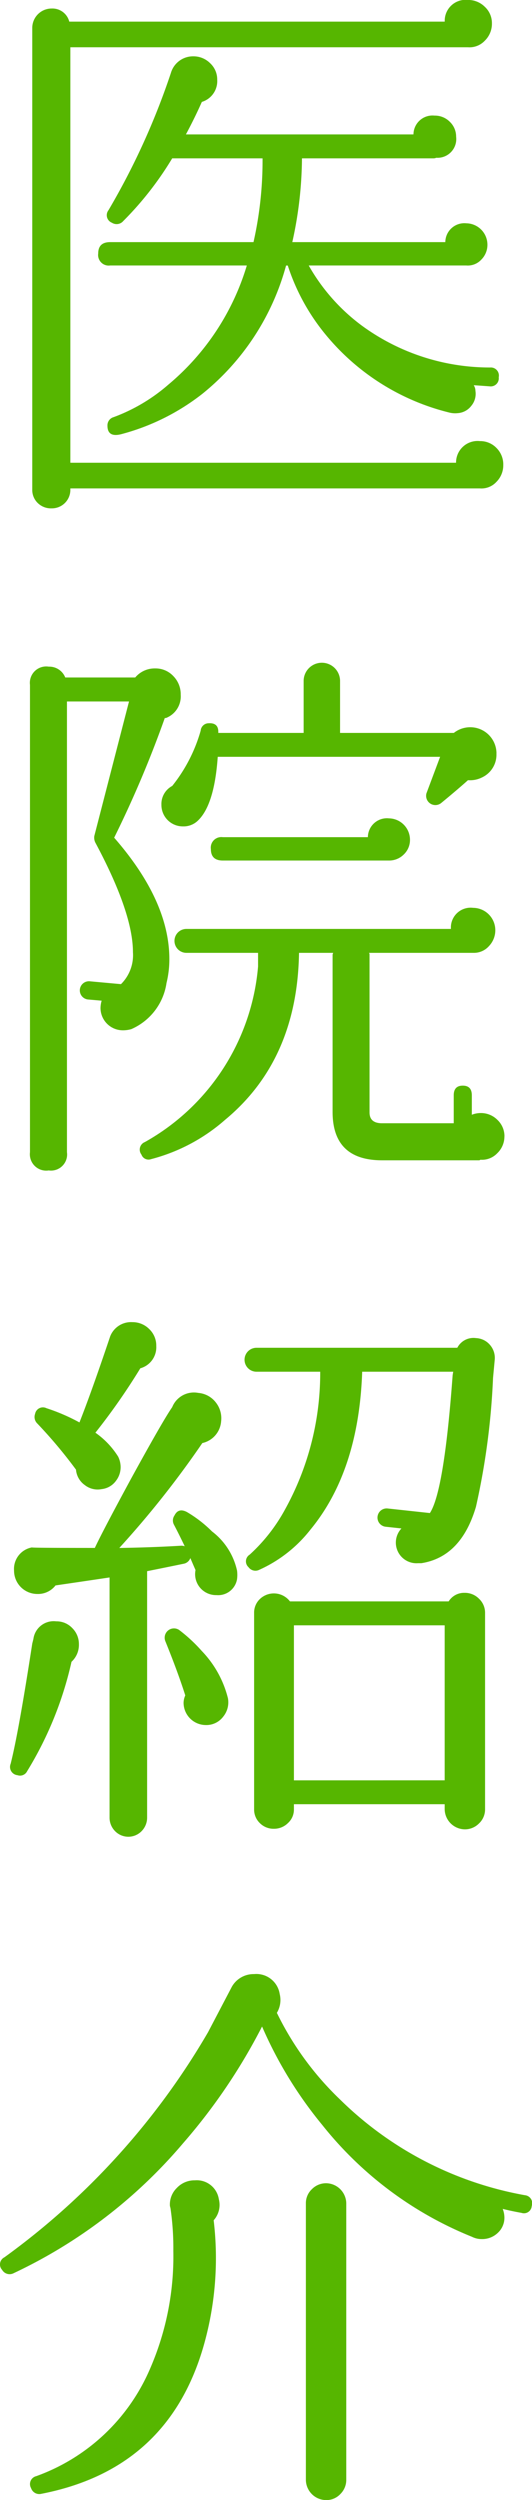
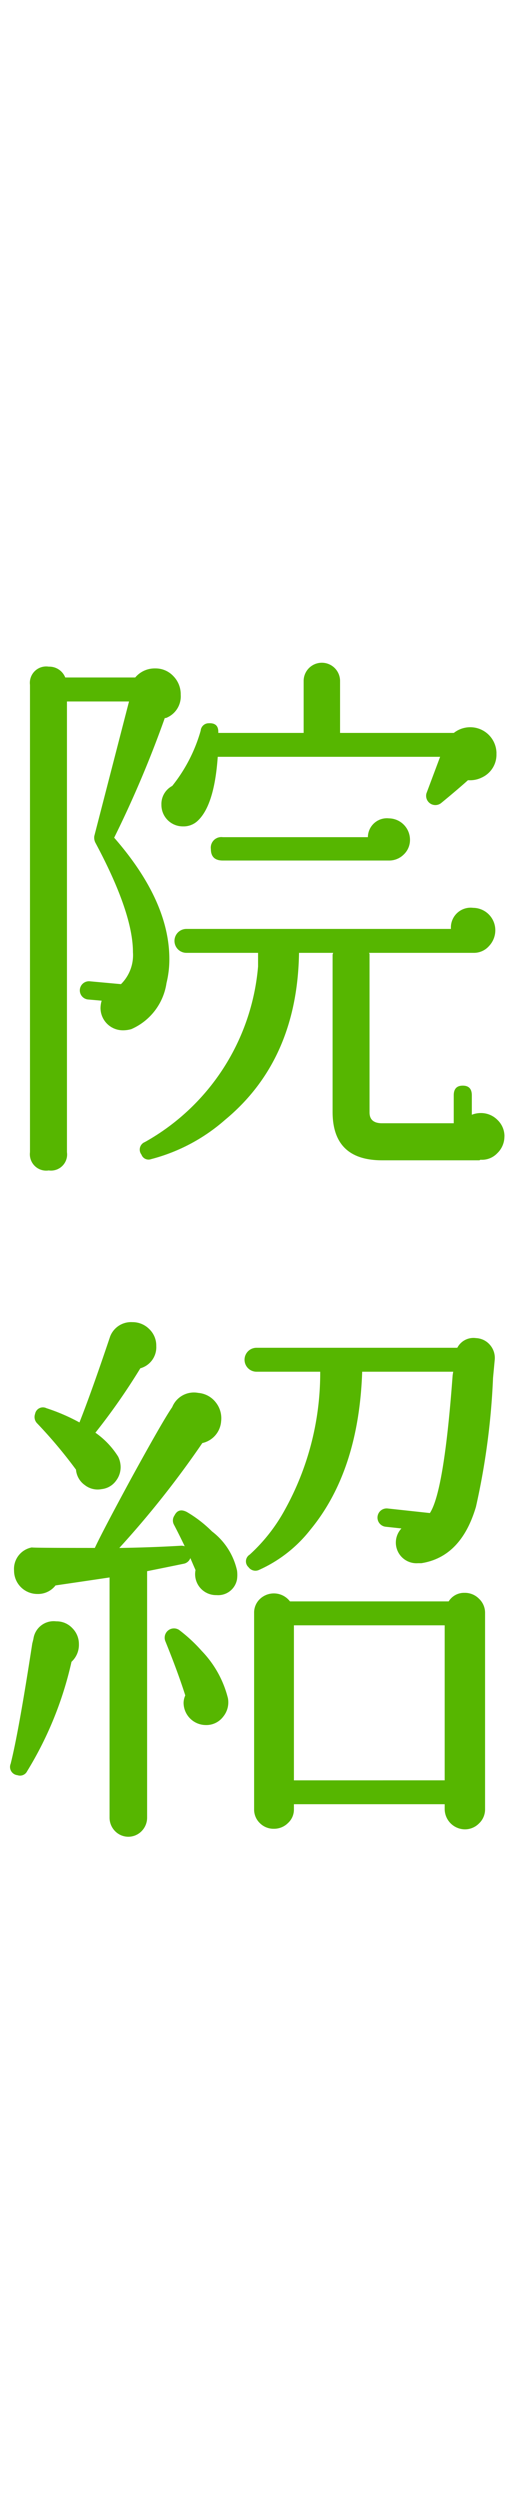
<svg xmlns="http://www.w3.org/2000/svg" height="193.029" viewBox="0 0 41.149 193.029" width="41.149">
  <g fill="#56b600" transform="translate(-1607.781 -554.442)">
-     <path d="m1646.708 590.347a1.812 1.812 0 0 1 -.529 1.3 1.567 1.567 0 0 1 -1.275.505h-31.681v.089a1.428 1.428 0 0 1 -1.451 1.451 1.457 1.457 0 0 1 -1.078-.418 1.4 1.4 0 0 1 -.418-1.033v-35.641a1.5 1.5 0 0 1 1.5-1.5 1.345 1.345 0 0 1 1.363 1.012h29.041a1.615 1.615 0 0 1 1.8-1.673 1.815 1.815 0 0 1 1.3.529 1.706 1.706 0 0 1 .55 1.276 1.827 1.827 0 0 1 -.55 1.341 1.628 1.628 0 0 1 -1.3.507h-30.757v32.078h29.832a1.665 1.665 0 0 1 1.849-1.671 1.738 1.738 0 0 1 1.275.527 1.788 1.788 0 0 1 .529 1.321zm-.352-6.776a.622.622 0 0 1 -.7.7c-.382-.028-.792-.058-1.232-.087a.846.846 0 0 1 .131.439 1.447 1.447 0 0 1 -.33 1.166 1.43 1.43 0 0 1 -1.033.551 1.854 1.854 0 0 1 -.66-.045 17.927 17.927 0 0 1 -9.5-5.94 16.253 16.253 0 0 1 -2.992-5.411h-.132a19.152 19.152 0 0 1 -6.469 9.9 17.345 17.345 0 0 1 -6.292 3.124q-1.055.262-1.055-.66a.657.657 0 0 1 .484-.661 13.629 13.629 0 0 0 4.224-2.507 19.132 19.132 0 0 0 6.072-9.2h-10.572a.817.817 0 0 1 -.923-.925q0-.879.923-.879h11.089a28.6 28.6 0 0 0 .7-6.468h-6.989a25.27 25.27 0 0 1 -3.784 4.84.677.677 0 0 1 -.88.131.625.625 0 0 1 -.264-.967 55.392 55.392 0 0 0 4.8-10.516l.043-.132a1.783 1.783 0 0 1 1.717-1.233 1.815 1.815 0 0 1 1.3.529 1.706 1.706 0 0 1 .55 1.276 1.679 1.679 0 0 1 -1.189 1.715q-.526 1.188-1.231 2.509h17.6a1.472 1.472 0 0 1 1.628-1.452 1.62 1.62 0 0 1 1.188.483 1.57 1.57 0 0 1 .483 1.144 1.449 1.449 0 0 1 -1.54 1.628.474.474 0 0 1 -.219.045h-10.164a30.432 30.432 0 0 1 -.748 6.468h11.835a1.474 1.474 0 0 1 1.628-1.453 1.655 1.655 0 0 1 1.629 1.628 1.615 1.615 0 0 1 -.484 1.188 1.419 1.419 0 0 1 -1.145.441h-12.193a14.9 14.9 0 0 0 4.136 4.663 16.776 16.776 0 0 0 9.9 3.213.624.624 0 0 1 .66.755z" />
    <path d="m1621.759 608.079a1.789 1.789 0 0 1 -1.143 1.8h-.088a84.673 84.673 0 0 1 -3.916 9.24q4.267 4.883 4.268 9.372a7.631 7.631 0 0 1 -.22 1.848 4.61 4.61 0 0 1 -2.729 3.564 2.37 2.37 0 0 1 -.659.088 1.729 1.729 0 0 1 -1.717-1.716 2.077 2.077 0 0 1 .089-.572l-1.012-.088a.706.706 0 1 1 .087-1.409l2.42.221a3.152 3.152 0 0 0 .925-2.464q0-3.037-2.9-8.448a.848.848 0 0 1 -.088-.528l2.684-10.385h-4.8v34.8a1.245 1.245 0 0 1 -1.409 1.408 1.264 1.264 0 0 1 -1.451-1.408v-36.08a1.265 1.265 0 0 1 1.451-1.409 1.329 1.329 0 0 1 1.277.837h5.412a1.962 1.962 0 0 1 1.54-.7 1.878 1.878 0 0 1 1.408.593 1.991 1.991 0 0 1 .571 1.436zm25.037 34.1a1.781 1.781 0 0 1 -.55 1.3 1.63 1.63 0 0 1 -1.3.505l-.088.044h-7.524q-3.828 0-3.828-3.739v-12.146l.043-.132h-2.639q-.132 8.273-5.72 12.892a13.992 13.992 0 0 1 -5.721 3.035.582.582 0 0 1 -.748-.352.626.626 0 0 1 .265-.967 17.2 17.2 0 0 0 8.756-13.553v-1.055h-5.542a.924.924 0 0 1 0-1.848h20.46a1.528 1.528 0 0 1 1.716-1.628 1.728 1.728 0 0 1 1.716 1.716 1.767 1.767 0 0 1 -.484 1.231 1.553 1.553 0 0 1 -1.188.529h-8.1a.184.184 0 0 1 .044.132v12.188q0 .836.968.836h5.544v-2.156q0-.748.7-.748c.468 0 .7.249.7.748v1.5a1.858 1.858 0 0 1 .66-.132 1.791 1.791 0 0 1 1.32.528 1.736 1.736 0 0 1 .544 1.272zm-.617-29.568a1.935 1.935 0 0 1 -1.1 1.848 2.068 2.068 0 0 1 -1.1.22q-.836.748-2.068 1.759a.716.716 0 0 1 -1.144-.748l1.056-2.815h-17.2q-.264 3.785-1.584 4.972a1.584 1.584 0 0 1 -1.1.4 1.655 1.655 0 0 1 -1.673-1.672 1.576 1.576 0 0 1 .837-1.452 12.1 12.1 0 0 0 2.2-4.268.621.621 0 0 1 .616-.572q.747-.043.748.659v.088h6.6v-4.047a1.409 1.409 0 0 1 2.817 0v4.047h8.8a2.046 2.046 0 0 1 1.276-.44 2.028 2.028 0 0 1 2.023 2.025zm-6.687 6.643a1.544 1.544 0 0 1 -.484 1.166 1.6 1.6 0 0 1 -1.144.463h-12.849q-.922 0-.923-.881a.816.816 0 0 1 .923-.923h11.221a1.473 1.473 0 0 1 1.628-1.453 1.655 1.655 0 0 1 1.628 1.628z" />
    <path d="m1613.884 681.383a1.774 1.774 0 0 1 -.572 1.364 27.692 27.692 0 0 1 -3.432 8.448.61.61 0 0 1 -.748.307.64.64 0 0 1 -.528-.879q.615-2.419 1.672-9.284l.088-.352a1.581 1.581 0 0 1 1.76-1.364 1.668 1.668 0 0 1 1.254.528 1.725 1.725 0 0 1 .506 1.232zm12.232-5.676a2.526 2.526 0 0 1 0 .66 1.481 1.481 0 0 1 -1.584 1.232 1.619 1.619 0 0 1 -1.628-1.936c-.118-.265-.25-.572-.4-.924a.682.682 0 0 1 -.528.44q-1.276.264-2.816.572v19.008a1.48 1.48 0 0 1 -.418 1.055 1.434 1.434 0 0 1 -2.069 0 1.48 1.48 0 0 1 -.418-1.055v-18.524q-2.067.308-4.179.616a1.711 1.711 0 0 1 -1.408.66 1.8 1.8 0 0 1 -1.8-1.8 1.689 1.689 0 0 1 1.408-1.8q-.4.043 4.84.044.571-1.232 2.815-5.368 2.464-4.489 3.169-5.5a1.81 1.81 0 0 1 2.024-1.1 1.9 1.9 0 0 1 1.342.726 1.963 1.963 0 0 1 .418 1.474 1.858 1.858 0 0 1 -1.453 1.672 73.5 73.5 0 0 1 -6.423 8.1q2.595-.043 4.795-.176a.869.869 0 0 1 .265.043q-.441-.923-.836-1.671a.678.678 0 0 1 .044-.705q.307-.615.968-.263a9.619 9.619 0 0 1 1.935 1.495 5.2 5.2 0 0 1 1.937 3.025zm-6.248-17.336a1.683 1.683 0 0 1 -1.233 1.715 49.362 49.362 0 0 1 -3.475 4.973 6.4 6.4 0 0 1 1.76 1.848 1.847 1.847 0 0 1 .175.572 1.718 1.718 0 0 1 -.33 1.276 1.577 1.577 0 0 1 -1.121.66 1.607 1.607 0 0 1 -1.3-.309 1.624 1.624 0 0 1 -.681-1.144v-.044a36.673 36.673 0 0 0 -2.992-3.563.7.7 0 0 1 -.176-.749.615.615 0 0 1 .88-.439 14.847 14.847 0 0 1 2.551 1.1q.925-2.333 2.376-6.644a1.732 1.732 0 0 1 1.717-1.1 1.815 1.815 0 0 1 1.3.529 1.757 1.757 0 0 1 .549 1.319zm5.17 28.622a1.629 1.629 0 0 1 -1.342.638 1.728 1.728 0 0 1 -1.716-1.716 1.459 1.459 0 0 1 .132-.572q-.573-1.8-1.54-4.18a.72.72 0 0 1 1.056-.88 12.07 12.07 0 0 1 1.759 1.628 8.068 8.068 0 0 1 2.025 3.652 1.747 1.747 0 0 1 -.374 1.43zm21.01-27.566-.132 1.407a55.826 55.826 0 0 1 -1.321 9.945q-1.143 3.871-4.223 4.356h-.264a1.595 1.595 0 0 1 -1.276-2.684l-1.232-.132a.709.709 0 0 1 .176-1.408l3.256.352q1.1-1.672 1.76-10.648l.044-.264h-7.04q-.264 7.656-4 12.188a10.478 10.478 0 0 1 -4 3.124.659.659 0 0 1 -.792-.22.607.607 0 0 1 .088-.968 13.275 13.275 0 0 0 2.728-3.476 21.746 21.746 0 0 0 2.728-10.648h-4.928a.924.924 0 0 1 0-1.849h15.532a1.409 1.409 0 0 1 1.451-.747 1.5 1.5 0 0 1 1.079.528 1.532 1.532 0 0 1 .366 1.144zm-.748 34.716a1.479 1.479 0 0 1 -.462 1.078 1.528 1.528 0 0 1 -1.122.462 1.577 1.577 0 0 1 -1.54-1.54v-.4h-11.661v.4a1.4 1.4 0 0 1 -.462 1.056 1.512 1.512 0 0 1 -1.077.44 1.493 1.493 0 0 1 -1.1-.44 1.444 1.444 0 0 1 -.44-1.056v-15.181a1.44 1.44 0 0 1 .44-1.055 1.565 1.565 0 0 1 2.332.176h12.276a1.4 1.4 0 0 1 1.232-.66 1.528 1.528 0 0 1 1.122.462 1.476 1.476 0 0 1 .462 1.077zm-3.124-2.245v-11.967h-11.661v11.969z" />
-     <path d="m1648.908 724.767a.6.6 0 0 1 -.792.528q-.749-.132-1.452-.308a1.887 1.887 0 0 1 .132.659 1.579 1.579 0 0 1 -.506 1.188 1.741 1.741 0 0 1 -1.254.485 1.653 1.653 0 0 1 -.748-.176 28.291 28.291 0 0 1 -11.572-8.624 31.887 31.887 0 0 1 -4.665-7.612 44.855 44.855 0 0 1 -6.115 9.02 38.849 38.849 0 0 1 -13.112 10.032.672.672 0 0 1 -.88-.264.614.614 0 0 1 .176-.968 56.521 56.521 0 0 0 15.752-17.38l1.847-3.52a1.933 1.933 0 0 1 1.717-.968 1.825 1.825 0 0 1 1.98 1.54 1.917 1.917 0 0 1 -.22 1.452 23.445 23.445 0 0 0 4.884 6.688 27.224 27.224 0 0 0 14.3 7.392.623.623 0 0 1 .528.836zm-24.2-.528a1.772 1.772 0 0 1 -.4 1.628 24.591 24.591 0 0 1 -.572 8.932q-2.553 10.207-12.76 12.188a.668.668 0 0 1 -.792-.44.628.628 0 0 1 .4-.924 15.146 15.146 0 0 0 8.756-8.185 21.711 21.711 0 0 0 1.848-9.2 21.194 21.194 0 0 0 -.22-3.3l-.044-.176a1.778 1.778 0 0 1 .528-1.386 1.876 1.876 0 0 1 1.408-.594 1.726 1.726 0 0 1 1.848 1.457zm9.856.308v21.34a1.527 1.527 0 0 1 -.462 1.122 1.479 1.479 0 0 1 -1.078.462 1.578 1.578 0 0 1 -1.584-1.584v-21.34a1.473 1.473 0 0 1 .462-1.078 1.528 1.528 0 0 1 1.122-.462 1.579 1.579 0 0 1 1.54 1.54z" />
  </g>
</svg>